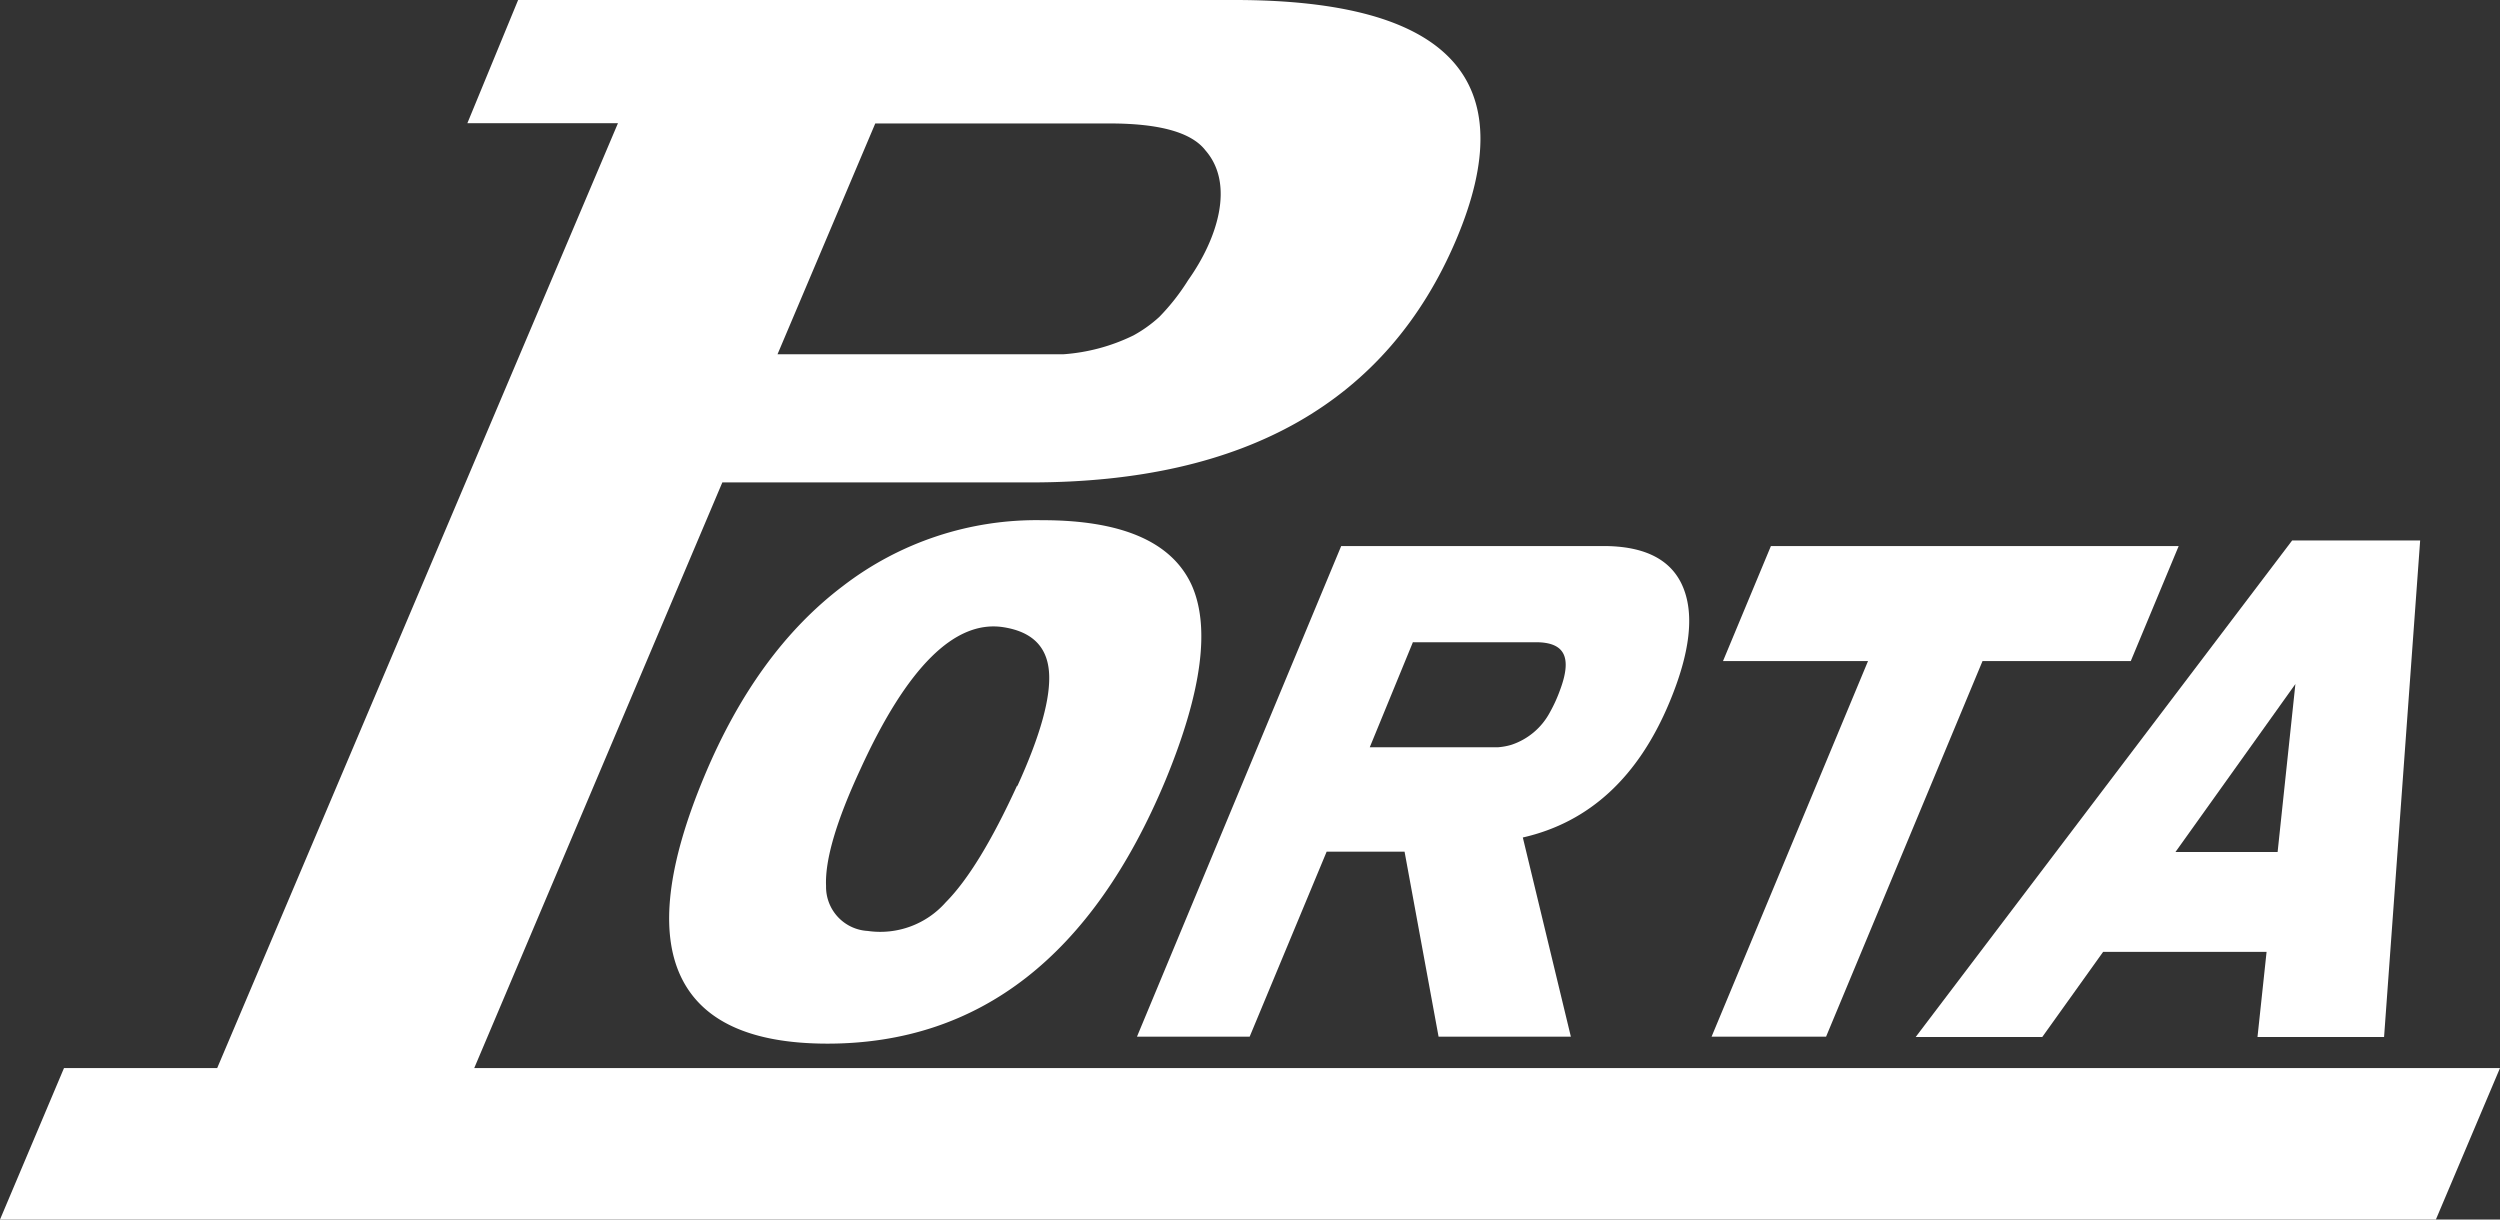
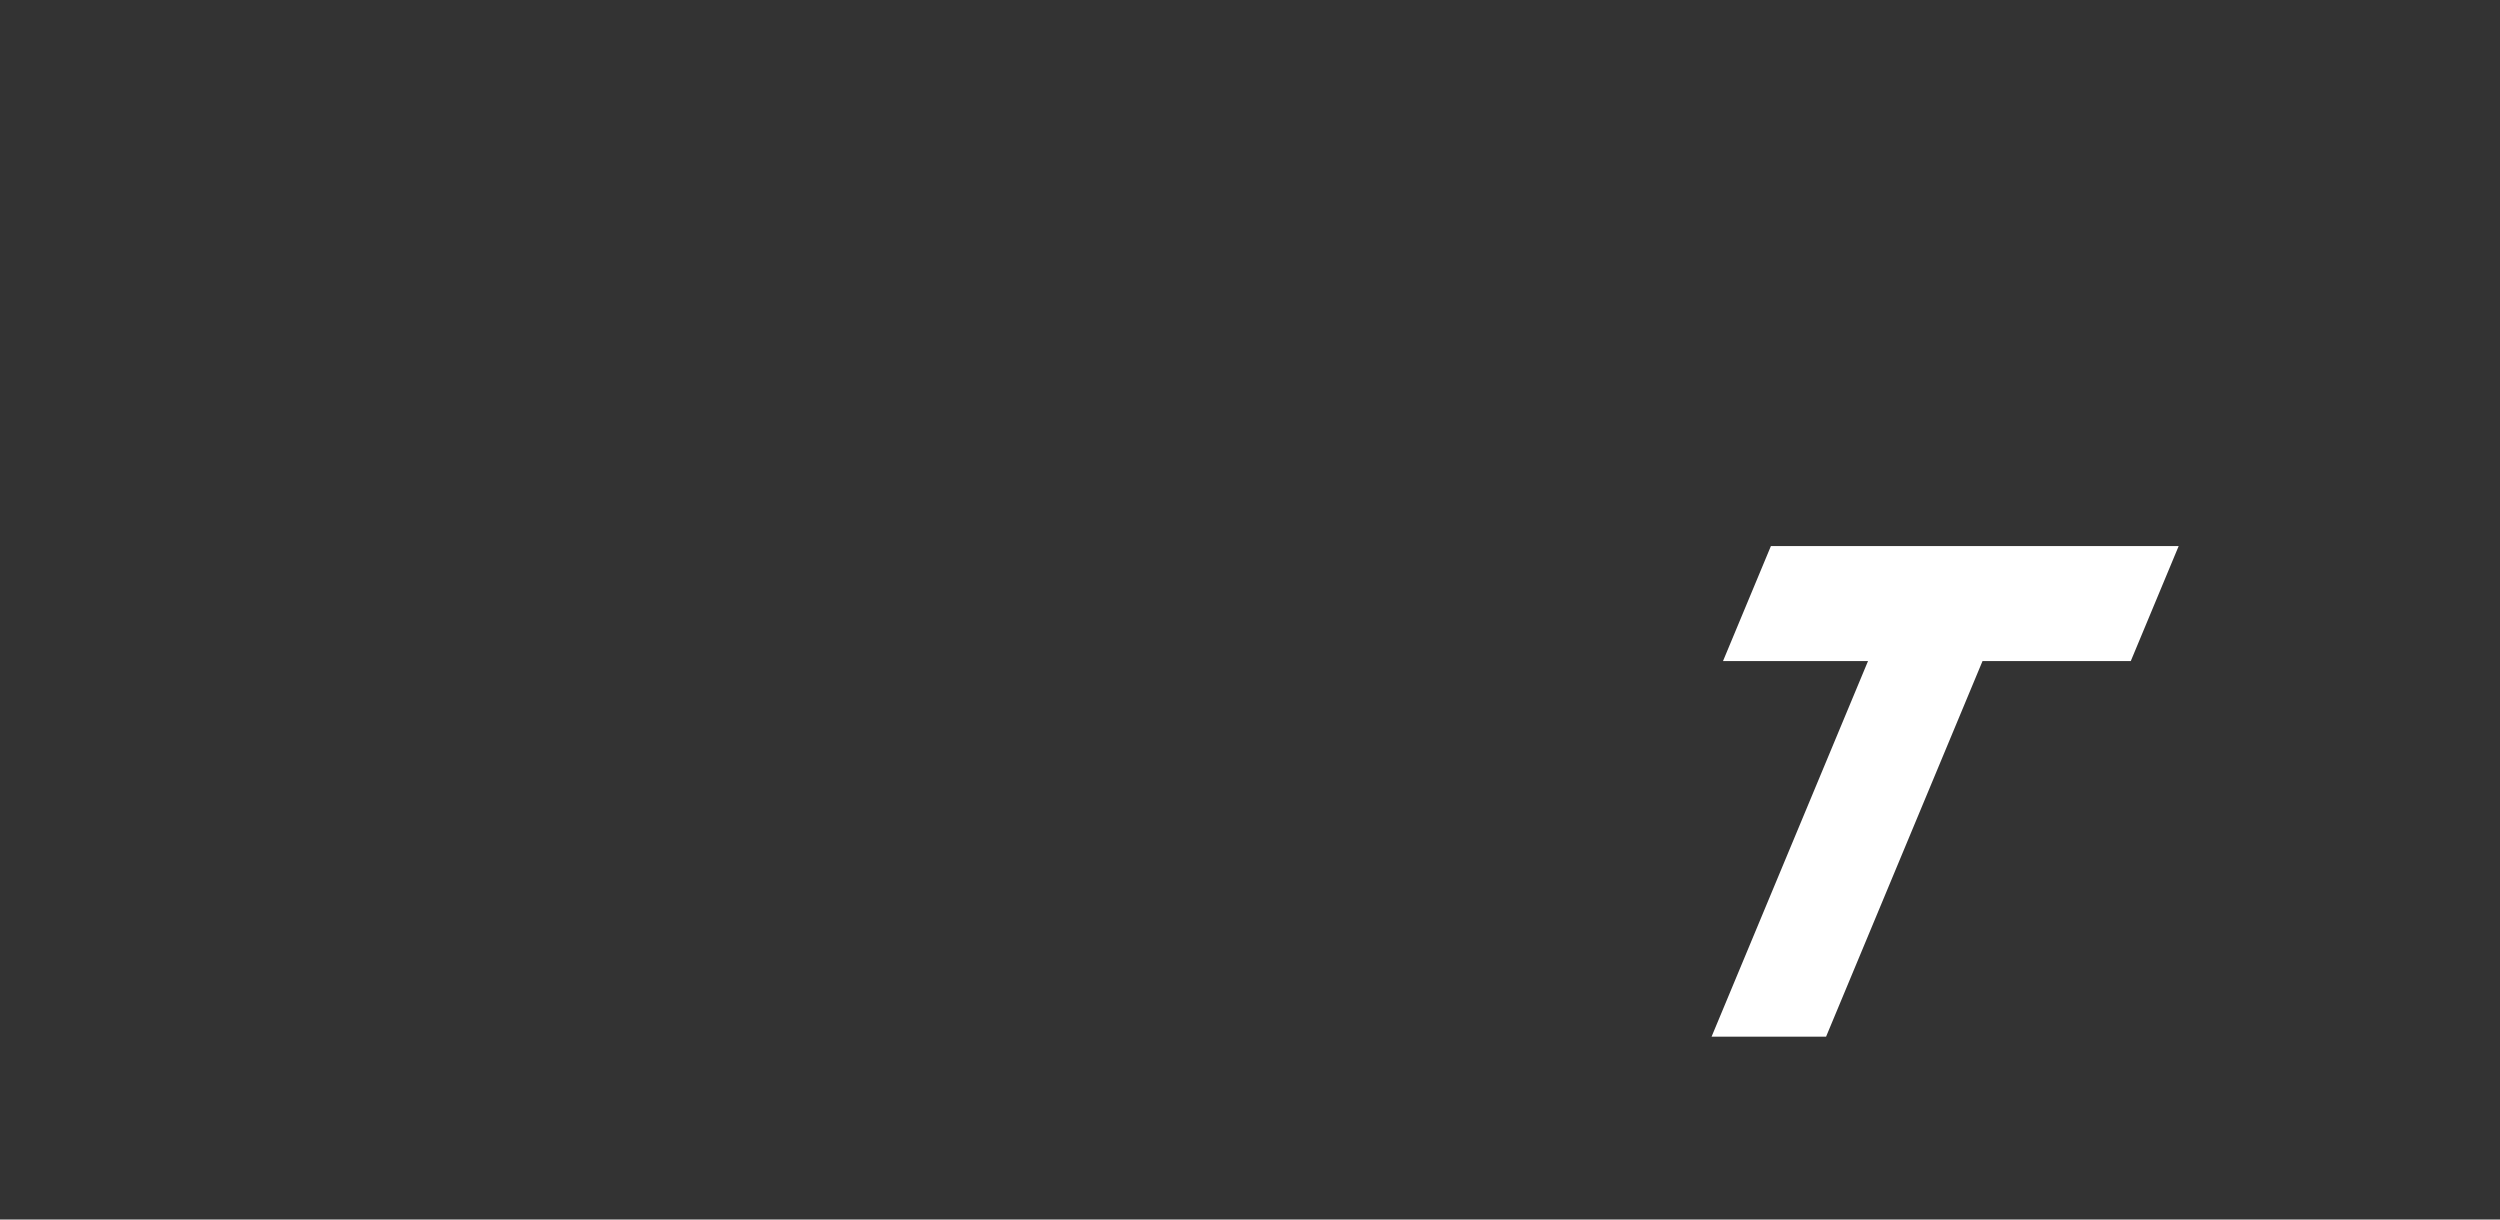
<svg xmlns="http://www.w3.org/2000/svg" viewBox="0 0 192.57 93.94">
  <rect x="0" y="0" width="192.57" height="93.94" fill="#333333" stroke="none" />
  <defs>
    <style>.cls-1{fill:#fff;}</style>
  </defs>
  <g id="レイヤー_2" data-name="レイヤー 2">
    <g id="レイヤー_1-2" data-name="レイヤー 1">
-       <path class="cls-1" d="M78.35,60.5q-2.94,6.42-5.5,9a6.72,6.72,0,0,1-6,2.21,3.4,3.4,0,0,1-3.22-3.47c-.09-2,.79-5,2.65-9,3.59-7.86,7.27-11.5,11-10.93,2.19.34,3.36,1.47,3.52,3.42s-.64,4.89-2.45,8.85M91.76,45q-2.33-4.94-11.51-4.93a24.45,24.45,0,0,0-15.32,5.07q-6.68,5.05-10.7,14.71Q50,70,52.43,75.19t11.29,5.2q17.6,0,26.06-20.3Q94,49.86,91.76,45Z" />
-       <path class="cls-1" d="M108.86,49.47h9.44c2.27,0,2.8,1.19,1.86,3.7a11.22,11.22,0,0,1-.77,1.69,5.21,5.21,0,0,1-3,2.52,5,5,0,0,1-1,.18l-.42,0h-9.46l3.33-8.11M87.58,79.85h8.68l5.93-14.25h6l2.62,14.25H121l-3.7-15.34c5.13-1.17,8.89-4.65,11.29-10.4q2.37-5.67,1.06-8.86t-6.15-3.19H103.31Z" />
      <polyline class="cls-1" points="140.66 79.85 152.71 50.92 164.13 50.92 167.82 42.06 136.41 42.06 132.72 50.92 143.89 50.92 131.84 79.85 140.66 79.85" />
-       <path class="cls-1" d="M176.81,52.69l-1.37,12.94h-7.87l9.24-12.94m-19.5,27.19L162,73.32h12.59l-.7,6.56h9.75l2.78-38.25h-9.86l-29,38.25Z" />
-       <path class="cls-1" d="M67.42,9.51H85.48q5.77,0,7.37,2.07l0,0c2.28,2.61.93,6.82-1.33,10a16.61,16.61,0,0,1-2.22,2.83,10.13,10.13,0,0,1-2,1.43,14.61,14.61,0,0,1-5.41,1.45c-1,0-2.11,0-3.25,0H59.89L67.42,9.51M36.53,82.27,55.64,37.16H79.41q24.81,0,32.75-18.68Q120,0,95.08,0H39.91L36,9.49H47.6L16.73,82.27H4.93L0,93.94H187.63l4.94-11.67Z" />
    </g>
  </g>
</svg>